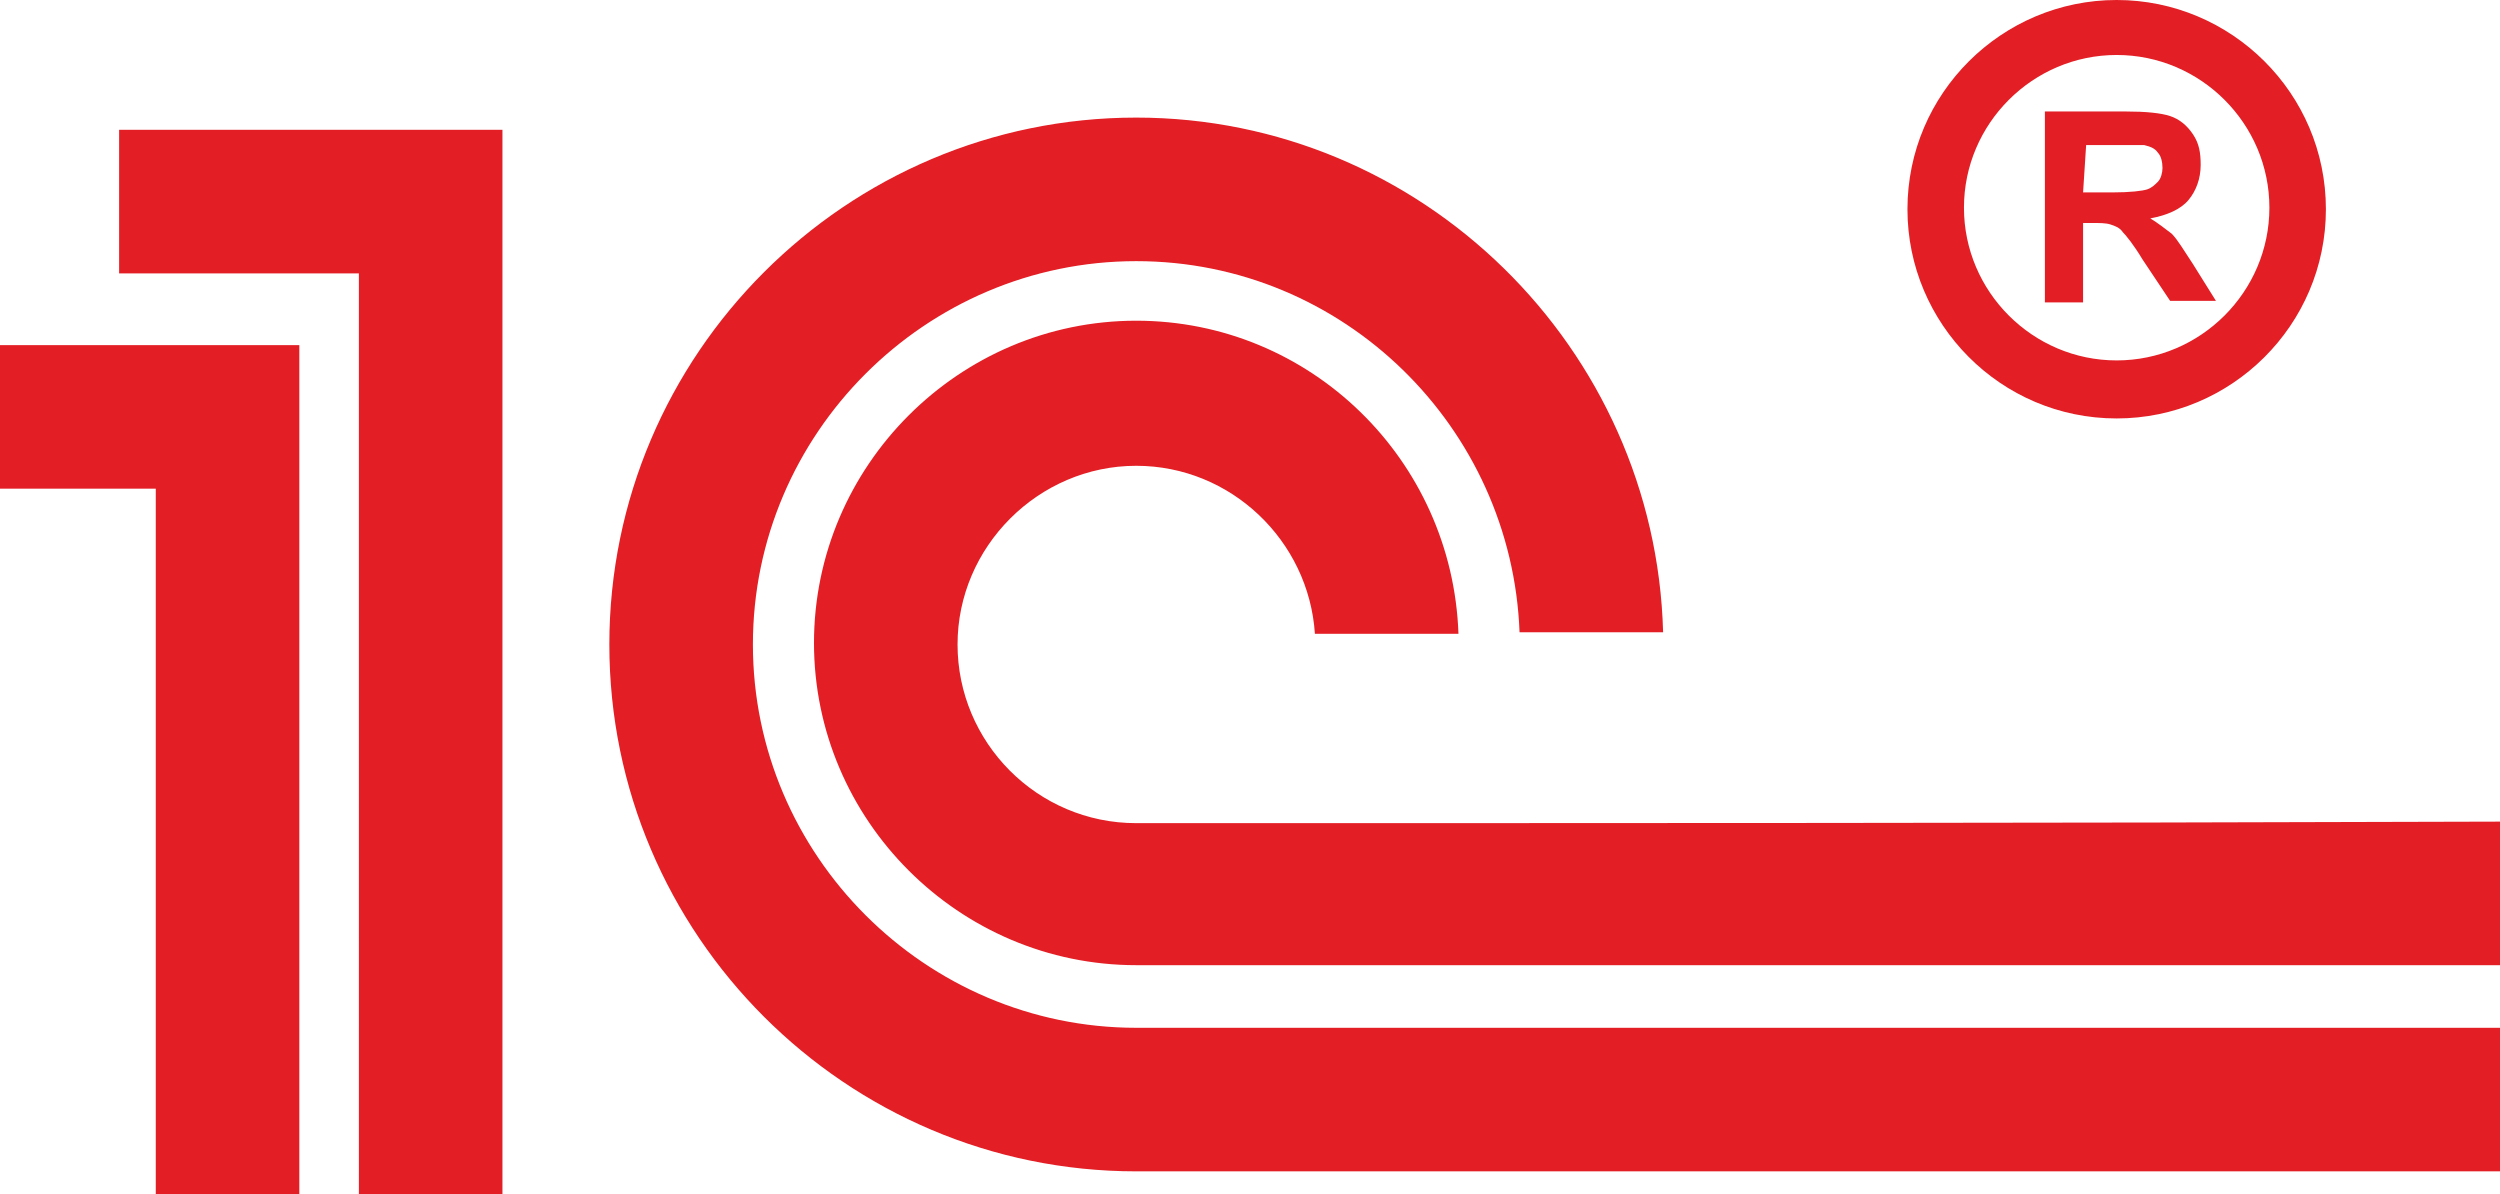
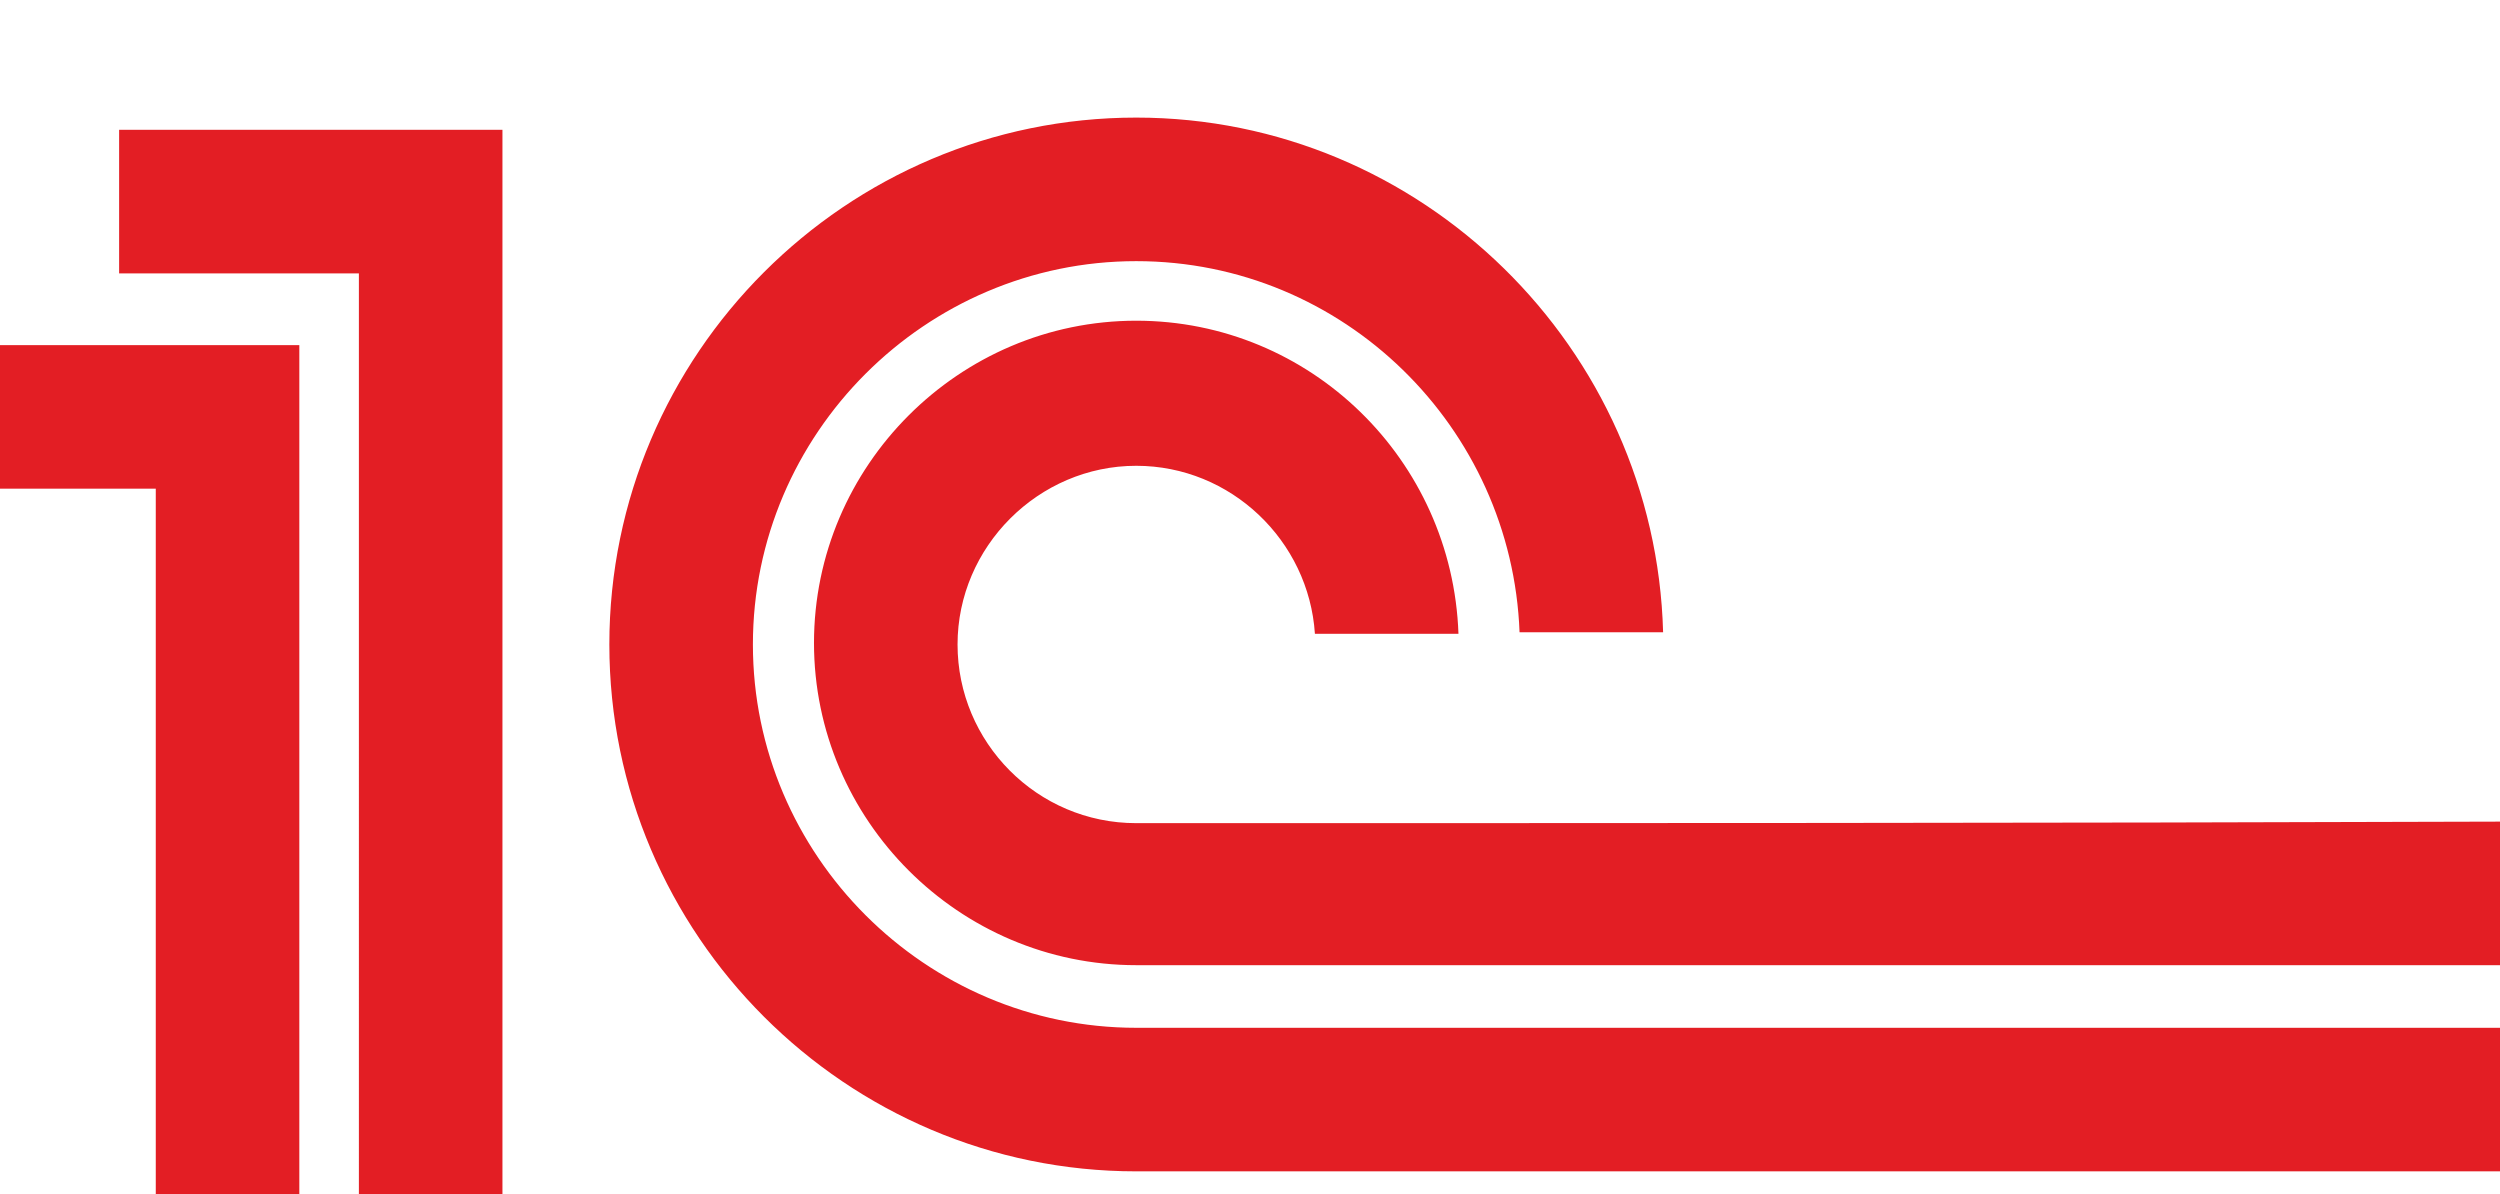
<svg xmlns="http://www.w3.org/2000/svg" id="Layer_1" x="0px" y="0px" viewBox="0 0 163.7 78.2" style="enable-background:new 0 0 163.7 78.2;" xml:space="preserve">
  <style type="text/css"> .st0{fill-rule:evenodd;clip-rule:evenodd;fill:#E31E24;} </style>
  <g>
    <g>
      <path class="st0" d="M10.2,32v46.2h9.4V22.6L0,22.6V32H10.2L10.2,32z M23.5,17.9H7.8V8.5l25.1,0v69.7h-9.4V17.9L23.5,17.9z M163.7,67.3v9.4H74.4c-19,0-34.5-15.5-34.5-34.5c0-19,15.5-34.5,34.5-34.5c18.7,0,34,15.1,34.5,33.7h-9.4 C99,28,88,17.1,74.4,17.1c-13.8,0-25.1,11.3-25.1,25.1c0,13.8,11.3,25.1,25.1,25.1C104.2,67.3,133.9,67.3,163.7,67.3L163.7,67.3z M74.4,53.9c-6.5,0-11.7-5.3-11.7-11.7s5.3-11.7,11.7-11.7c6.2,0,11.3,4.9,11.7,11h9.4C95.1,30.1,85.8,21,74.4,21 c-11.6,0-21.1,9.5-21.1,21.1c0,11.6,9.5,21.1,21.1,21.1c29.8,0,59.5,0,89.3,0l0-9.4C133.9,53.9,104.2,53.9,74.4,53.9z" />
-       <path class="st0" d="M133.9,19.8l0-12.5h5.3c1.3,0,2.3,0.1,2.9,0.3c0.6,0.2,1.1,0.6,1.5,1.2c0.4,0.6,0.5,1.2,0.5,2 c0,0.9-0.3,1.7-0.8,2.3c-0.5,0.6-1.4,1-2.5,1.2c0.5,0.3,1,0.7,1.4,1c0.4,0.4,0.8,1.1,1.4,2l1.5,2.4h-3l-1.8-2.7 c-0.6-1-1.1-1.6-1.3-1.8c-0.2-0.3-0.5-0.4-0.8-0.5c-0.3-0.1-0.7-0.1-1.3-0.1h-0.5v5.2H133.9L133.9,19.8z M136.4,12.6l1.9,0 c1.2,0,2-0.1,2.3-0.2c0.3-0.1,0.5-0.3,0.7-0.5c0.2-0.2,0.3-0.6,0.3-0.9c0-0.4-0.1-0.8-0.3-1c-0.2-0.3-0.5-0.4-0.9-0.5 c-0.2,0-0.8,0-1.8,0l-2,0L136.4,12.6L136.4,12.6z M138.6,3.6c-5.5,0-10,4.5-10,10c0,5.5,4.5,10,10,10c5.5,0,10-4.5,10-10 S144.1,3.6,138.6,3.6L138.6,3.6z M138.6,0c-7.5,0-13.7,6.1-13.7,13.7c0,7.5,6.1,13.7,13.7,13.7c7.5,0,13.7-6.1,13.7-13.7 S146.1,0,138.6,0z" />
    </g>
  </g>
</svg>